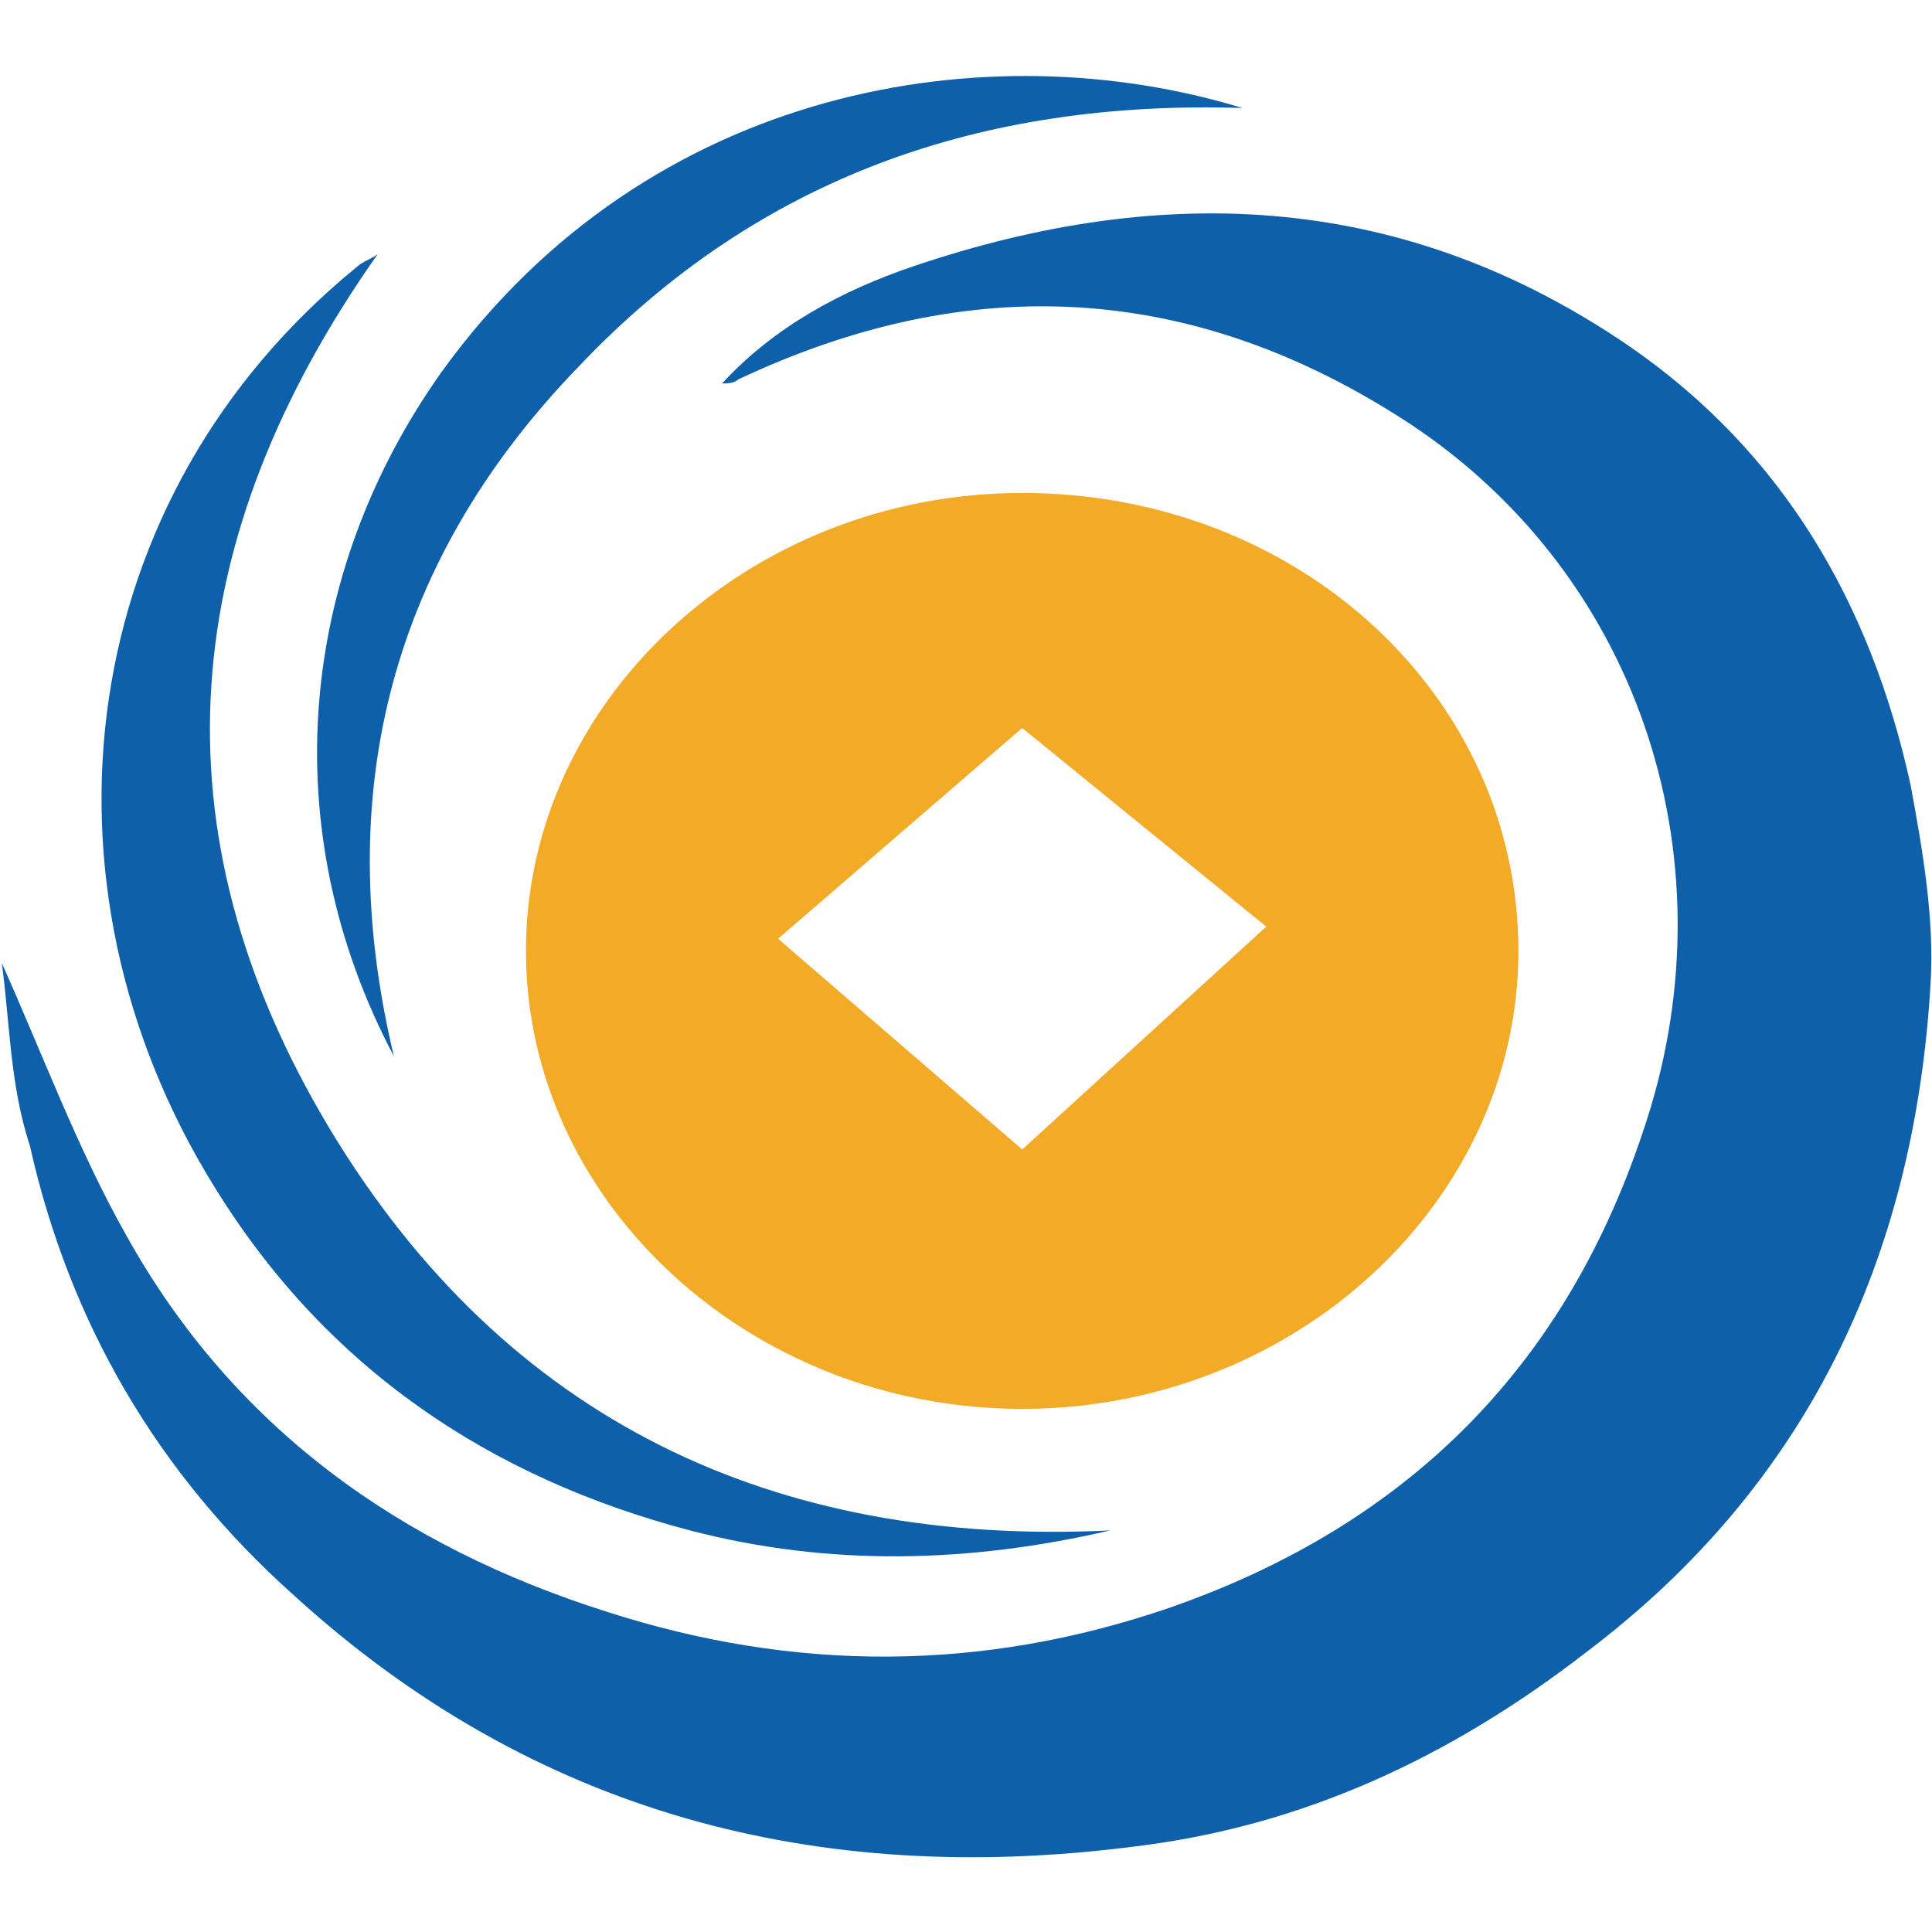
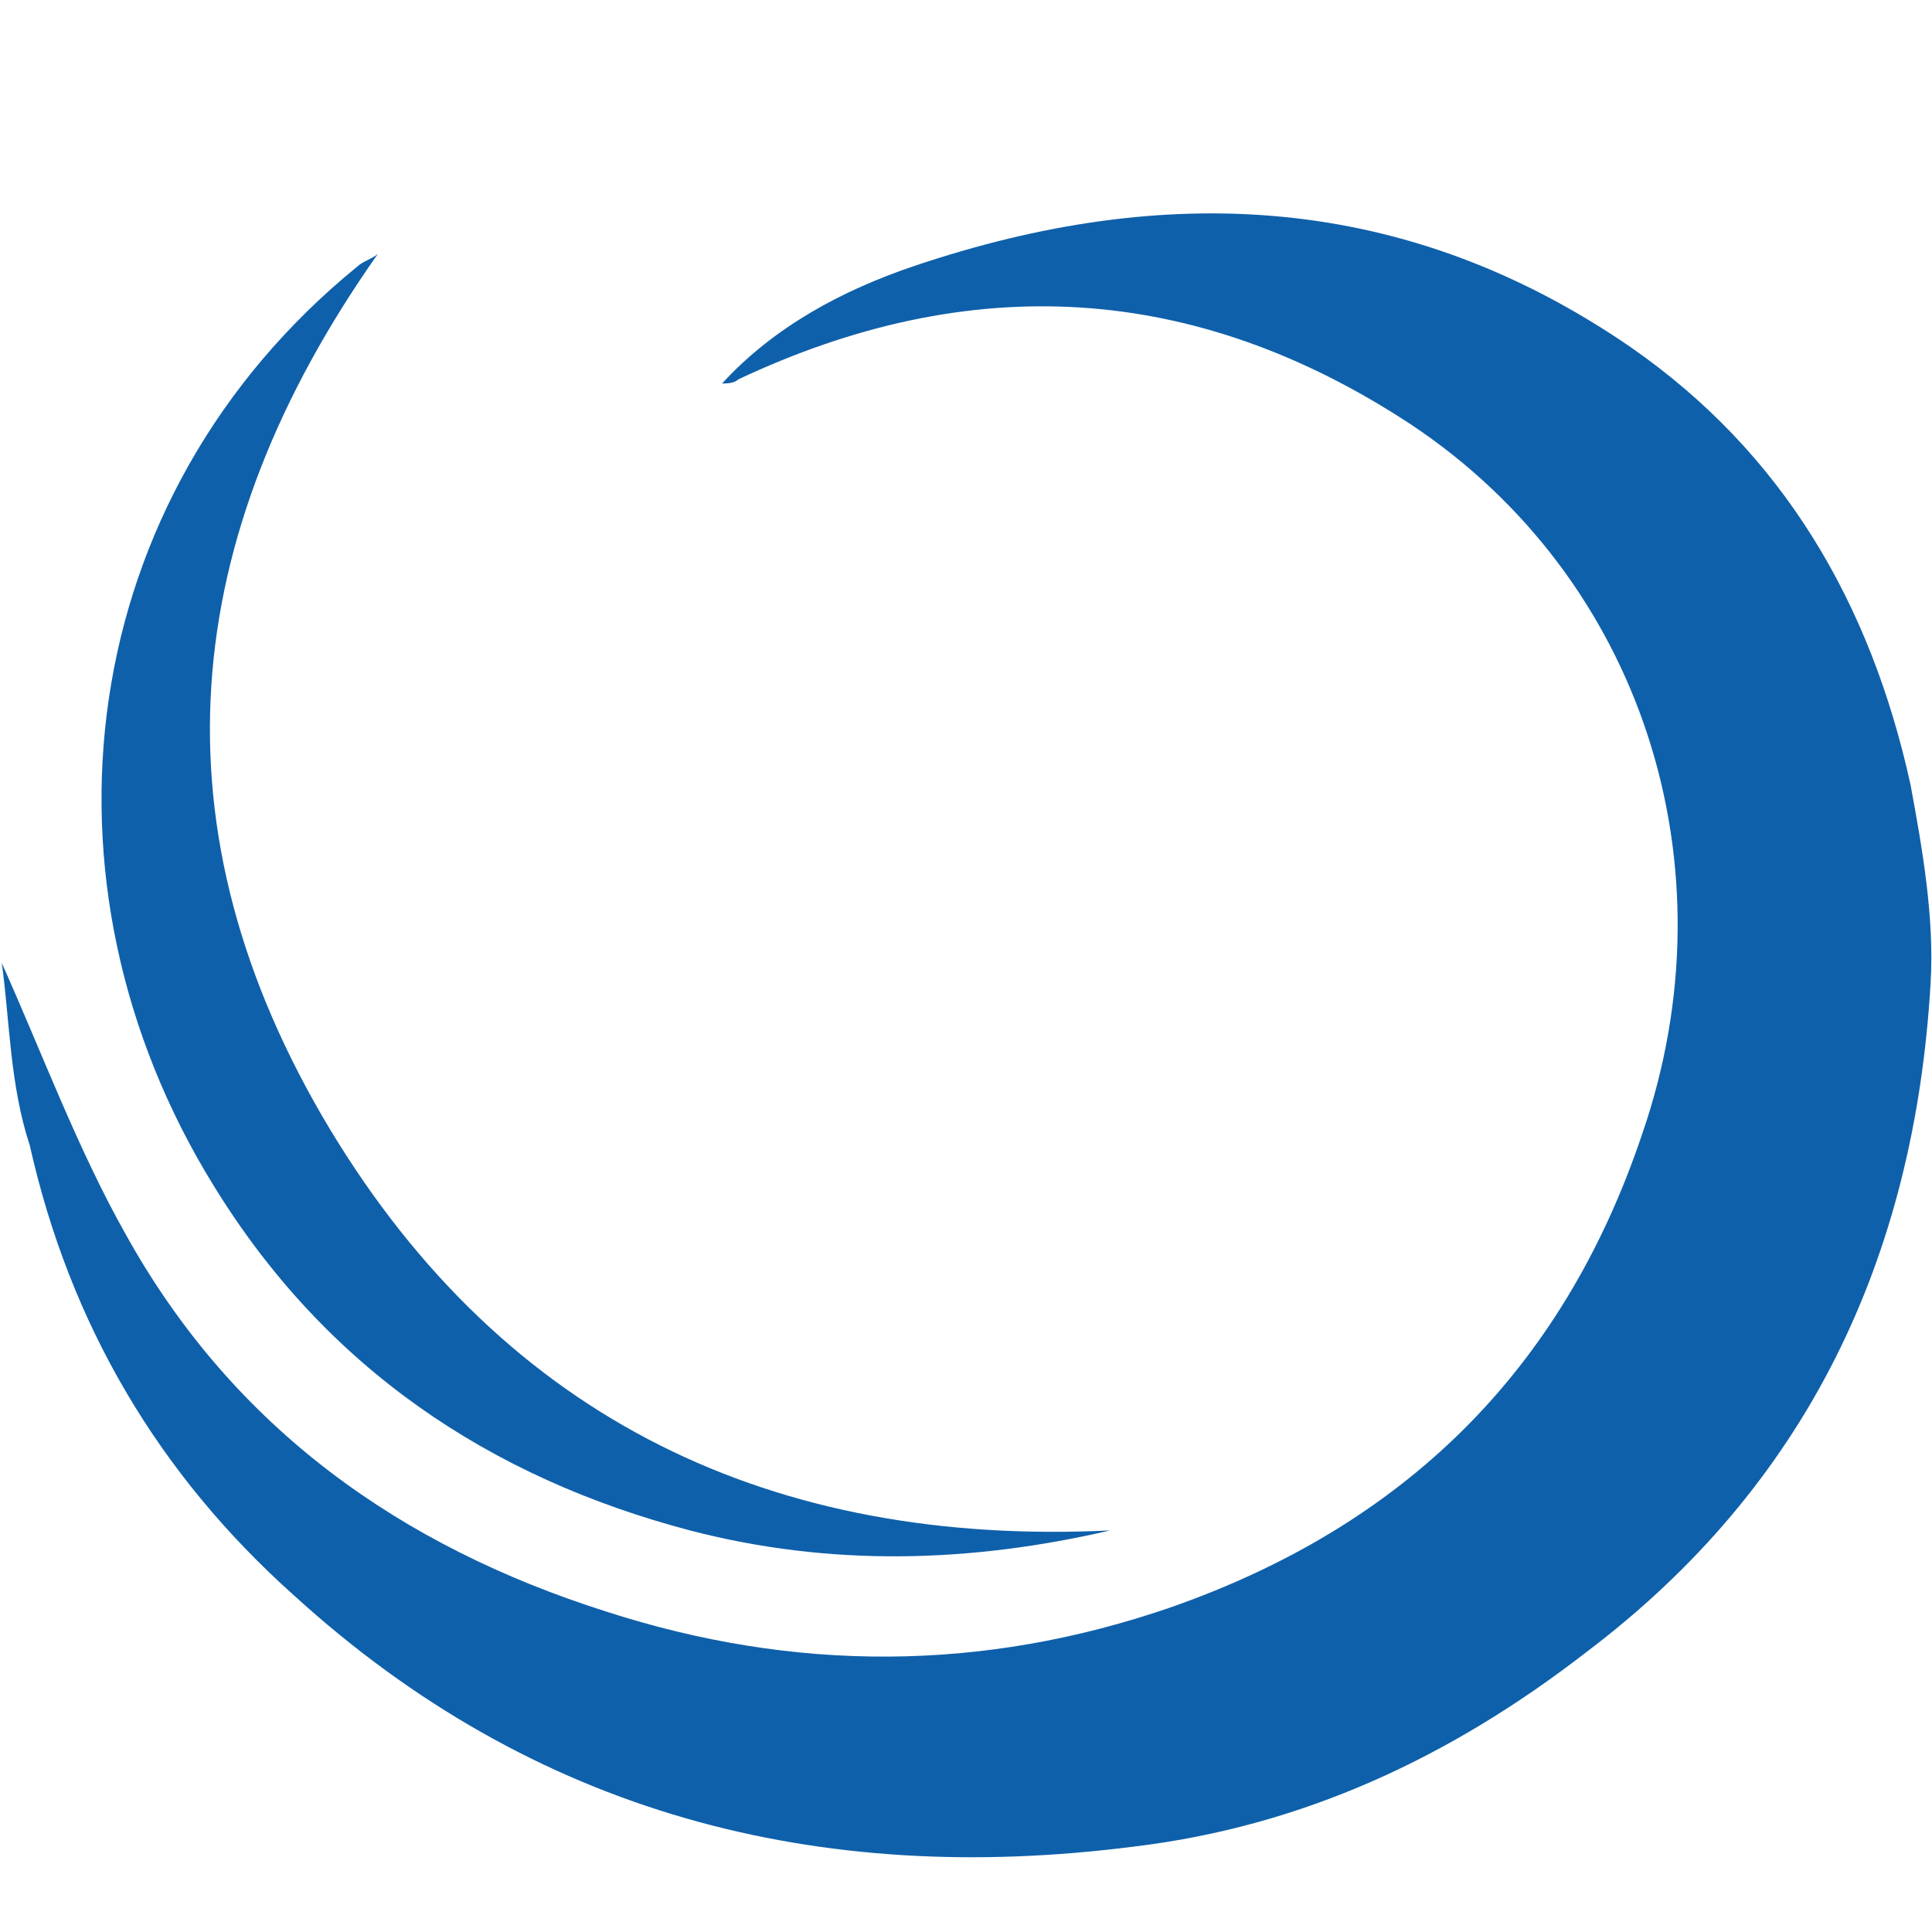
<svg xmlns="http://www.w3.org/2000/svg" class="icon" width="512px" height="512.00px" viewBox="0 0 1024 1024" version="1.1">
  <path d="M0.945 510.425c21.189 47.262 40.29 98.855 65.772 143.951 57.226 103.109 146.314 165.415 254.503 199.759 99.643 32.217 199.365 32.217 299.047-2.127 122.998-42.969 207.833-124.613 250.25-251.353 48.798-141.785 0-294.282-122.998-375.887-114.53-75.225-233.314-81.644-356.313-23.631-2.127 2.127-6.38 2.127-8.507 2.127 27.569-30.05 63.646-49.388 101.809-62.267 133.632-45.135 260.884-38.676 379.668 42.929 80.581 55.847 127.212 135.326 148.441 231.975 6.38 34.383 12.721 70.892 10.634 105.275-8.507 146.117-65.772 266.358-182.43 354.462-72.074 55.847-150.567 92.357-239.655 103.07-167.542 21.504-318.149-17.172-445.401-133.159C83.692 781.115 37.022 701.637 15.793 607.114c-10.634-32.217-10.634-66.56-14.848-96.65z" fill="#0F60AA" />
  <path d="M200.31 134.538c-106.063 150.37-120.911 305.034-25.442 463.951 93.342 154.703 235.402 221.263 413.538 212.677-74.201 17.211-148.441 19.338-222.681 0-106.023-27.924-192.985-85.898-252.377-182.587C13.706 467.495 39.109 263.404 189.716 140.997c2.127-2.166 8.468-4.332 10.594-6.459z" fill="#0F60AA" />
-   <path d="M208.778 559.852c-63.606-120.281-50.885-255.606 25.482-363.008 110.277-152.537 290.54-180.46 424.172-139.618-137.846-4.332-256.63 36.51-352.098 137.452-97.556 100.982-131.466 223.39-97.556 365.174z" fill="#0F60AA" />
-   <path d="M541.775 261.278c-144.226 0-263.01 109.529-263.01 242.727 0 133.159 118.784 242.727 263.01 242.727s263.01-109.568 263.01-242.727c0-135.326-116.657-242.727-263.01-242.727z m0 347.963l-129.378-111.695 129.378-111.695 129.378 105.275-129.378 118.154z" fill="#F2AA27" />
</svg>